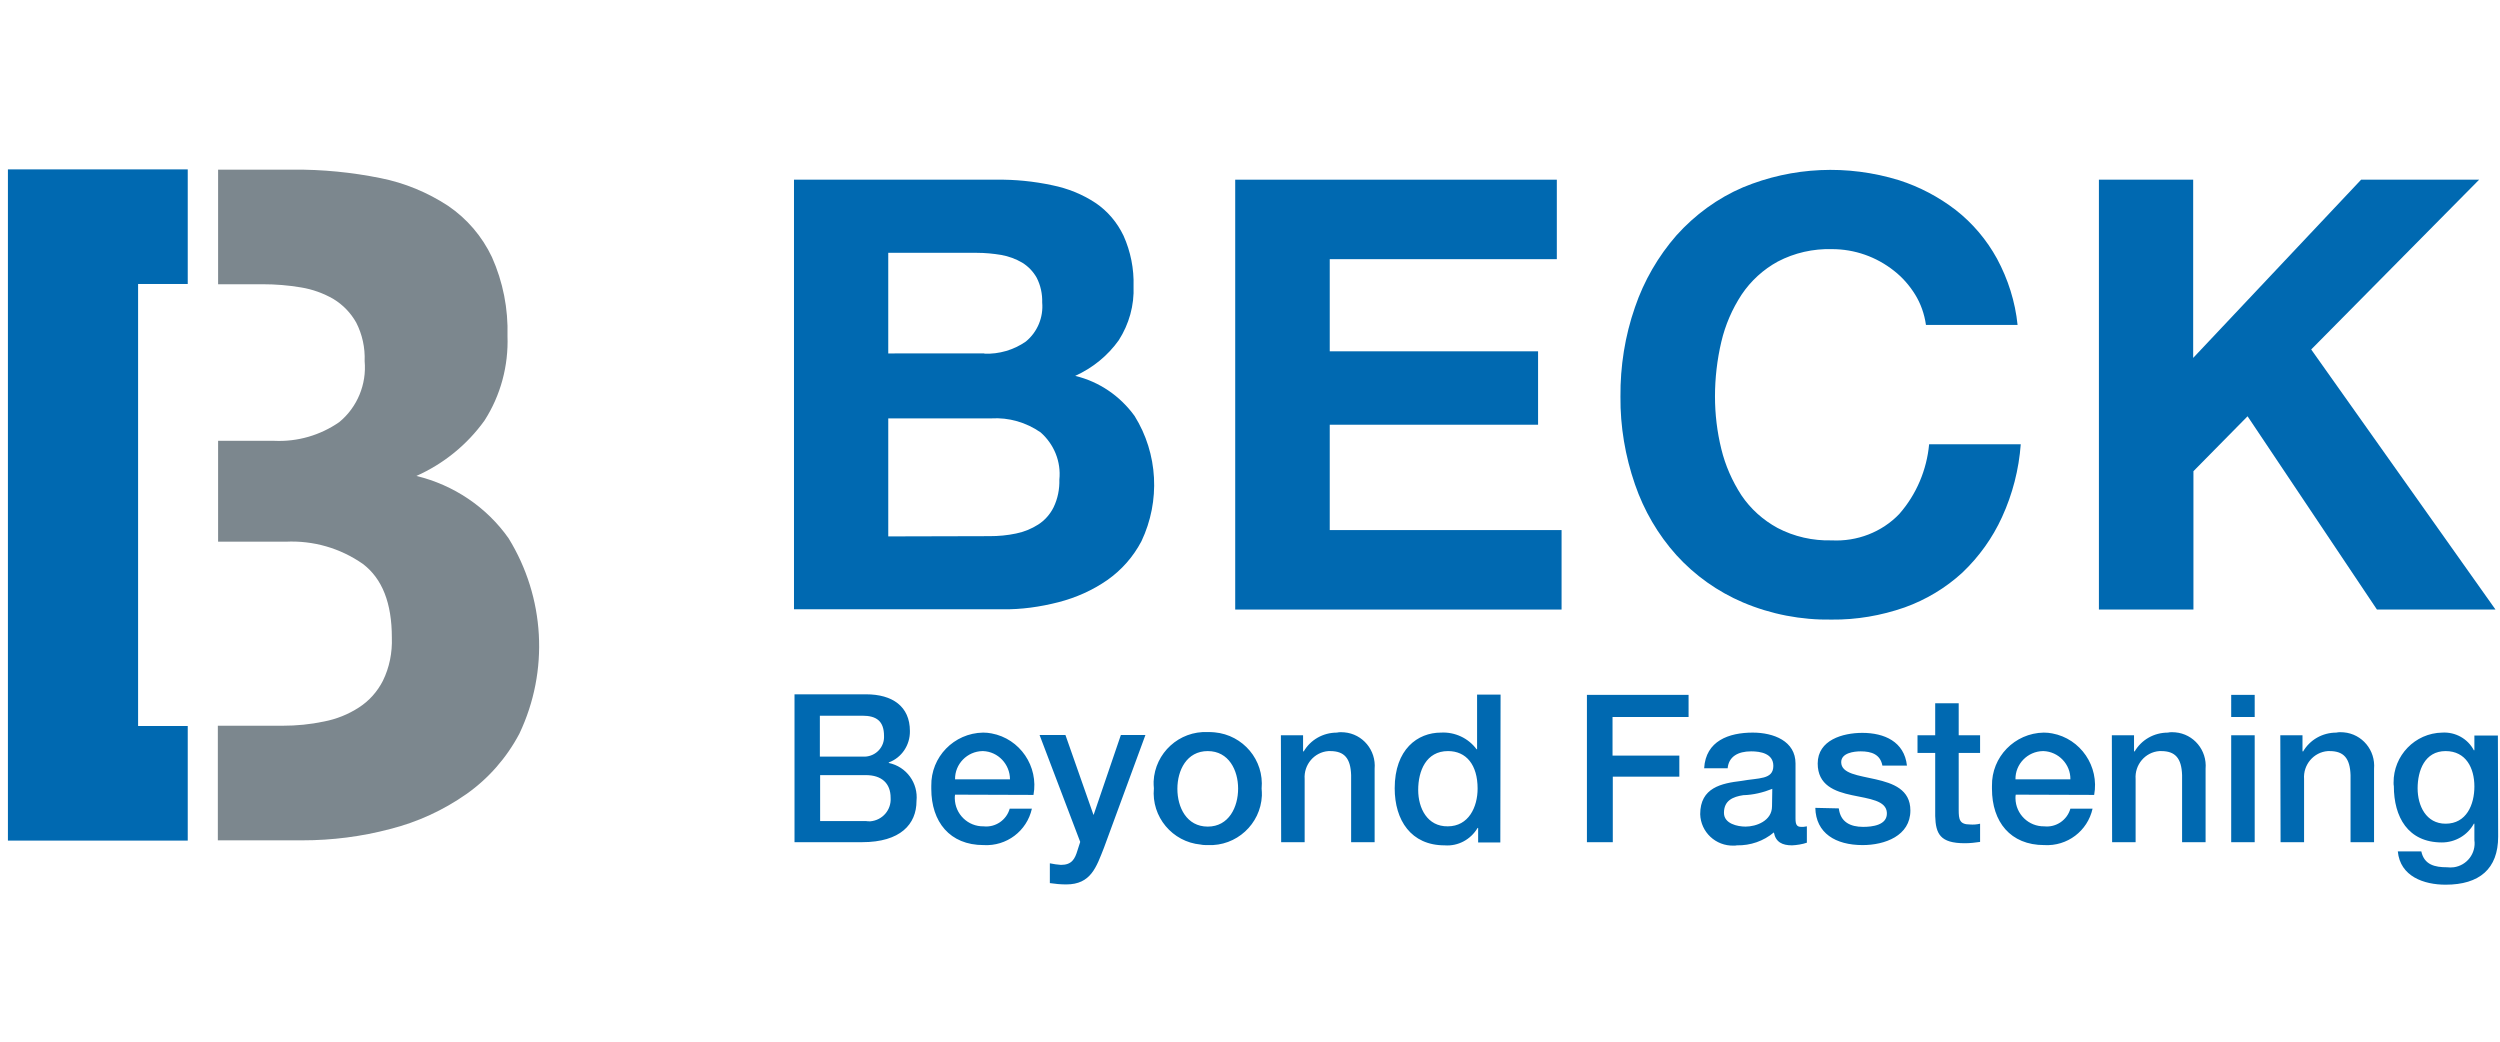
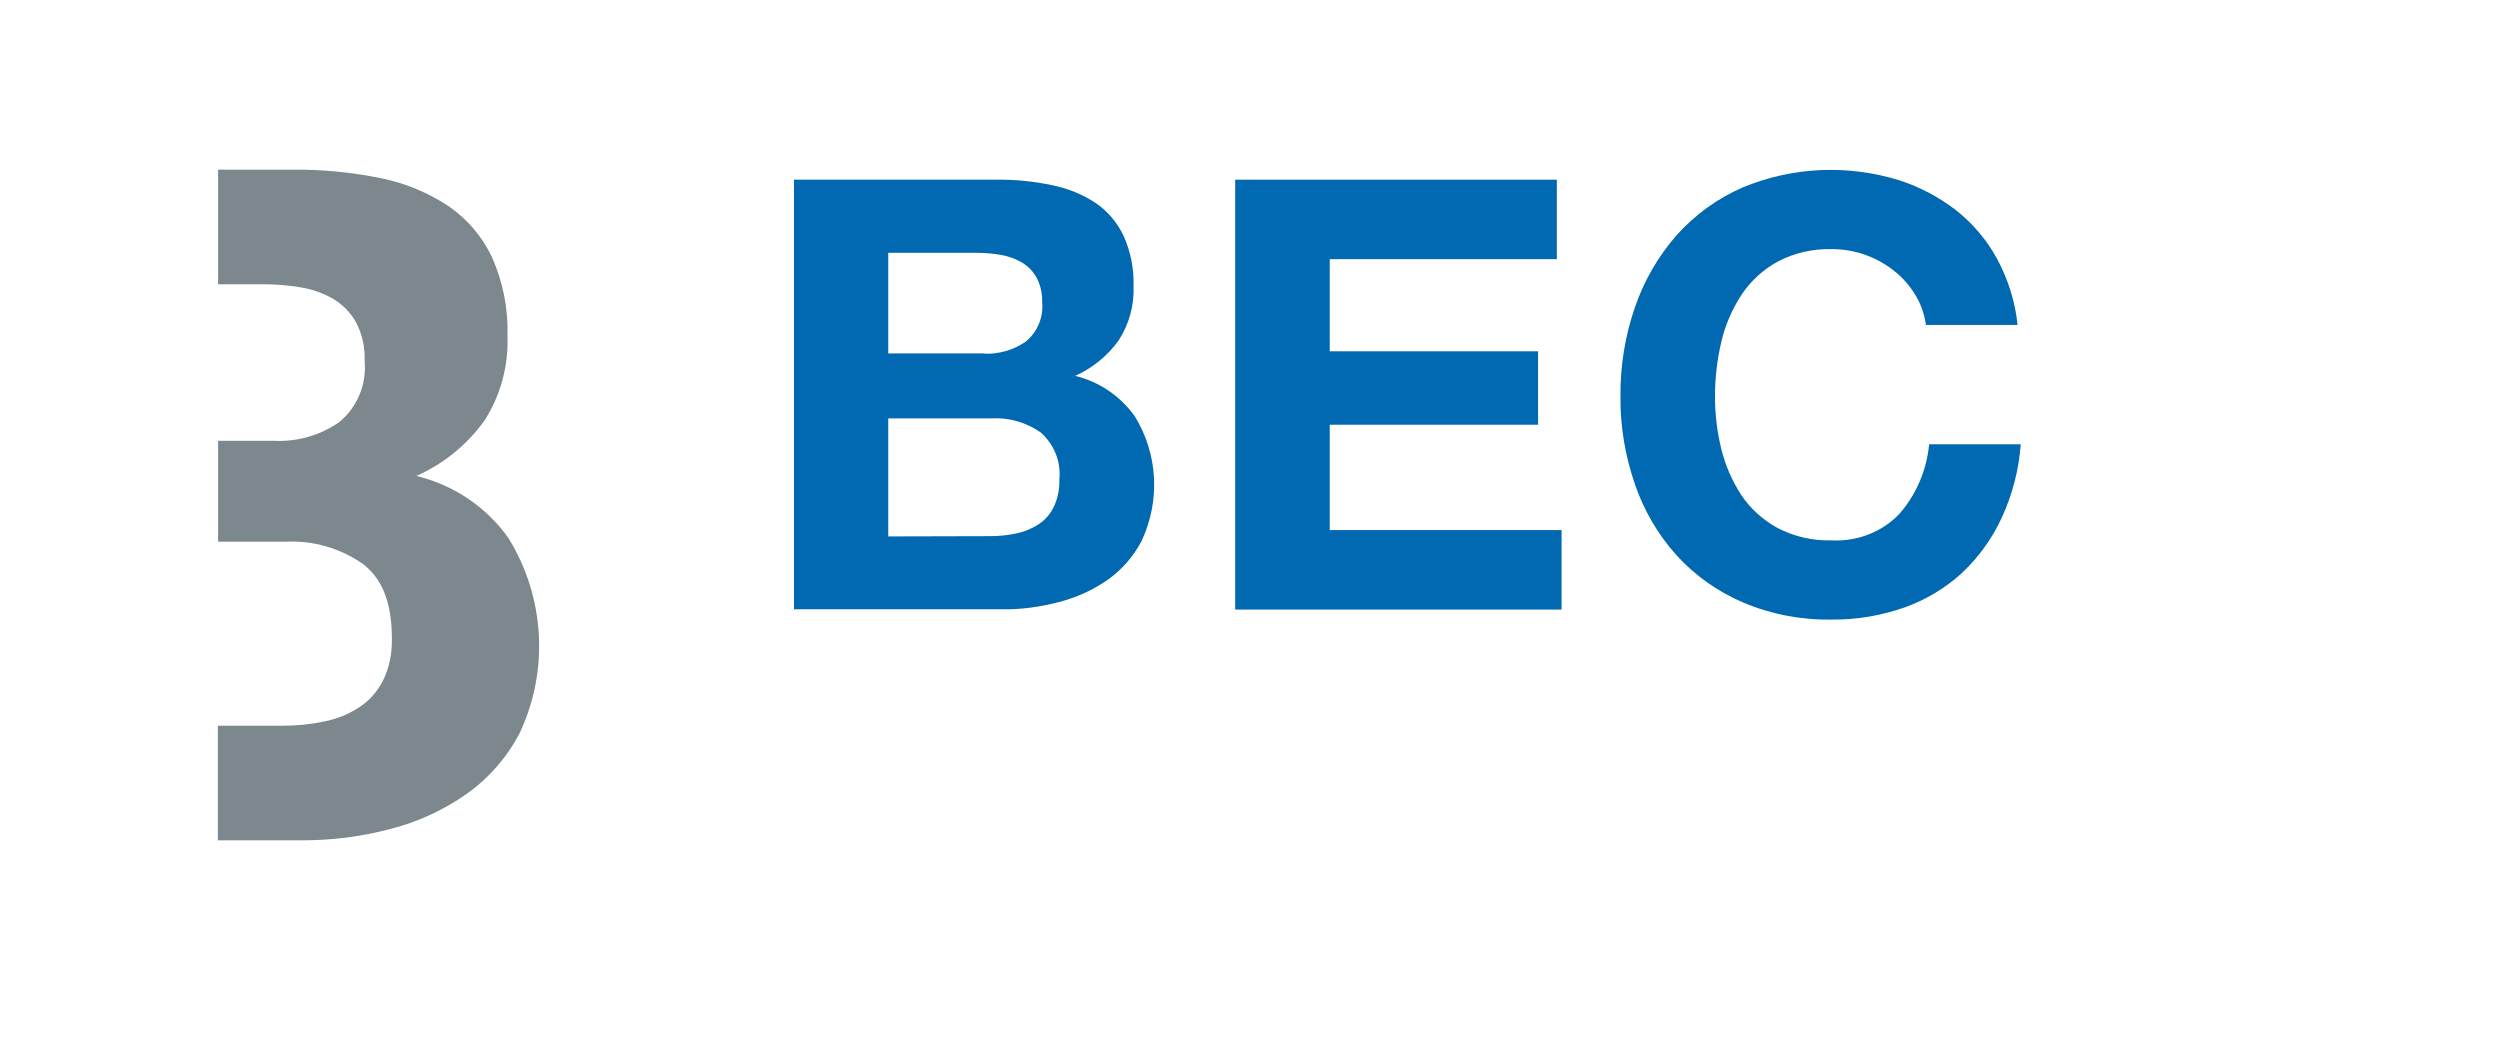
<svg xmlns="http://www.w3.org/2000/svg" version="1.1" id="Ebene_1" x="0px" y="0px" viewBox="0 0 946.8 394.2" style="enable-background:new 0 0 946.8 394.2;" xml:space="preserve" width="216" height="90">
  <style type="text/css">
	.st0{fill:#0069B1;}
	.st1{fill:#7C878E;}
</style>
  <g transform="translate(-263.001 -60.999)">
    <path class="st0" d="M640.3,128.9c7.1-0.1,14.2,0.6,21.2,2.1c5.9,1.2,11.4,3.4,16.4,6.7c4.6,3.1,8.2,7.4,10.6,12.4   c2.7,6,4,12.6,3.8,19.1c0.3,7.3-1.7,14.4-5.6,20.5c-4.2,5.9-9.9,10.5-16.5,13.5c9.1,2.2,17,7.6,22.5,15.2   c8.9,14.3,9.8,32.2,2.6,47.4c-3.1,5.9-7.5,10.9-12.9,14.7c-5.6,3.9-11.9,6.7-18.5,8.4c-7,1.8-14.1,2.8-21.3,2.7h-78.9V128.9H640.3z    M635.8,194.8c5.6,0.2,11.1-1.4,15.7-4.6c4.4-3.6,6.7-9.2,6.2-14.8c0.1-3.2-0.6-6.5-2.1-9.4c-1.3-2.3-3.2-4.3-5.5-5.7   c-2.4-1.4-5.1-2.4-7.9-2.9c-3-0.5-6.1-0.8-9.2-0.8h-33.6v38.1H635.8z M637.8,263.9c3.4,0,6.7-0.3,10-1c3-0.6,5.9-1.8,8.4-3.4   c2.5-1.6,4.5-3.9,5.8-6.5c1.6-3.3,2.3-6.9,2.2-10.5c0.7-6.8-2-13.4-7.1-17.9c-5.5-3.8-12-5.7-18.7-5.3h-39v44.7L637.8,263.9z" />
    <path class="st0" d="M852.6,128.9v30.1h-86v34.9h78.9v27.8h-78.9v39.9h87.8v30.1H730.8V128.9H852.6z" />
    <path class="st0" d="M988.3,172.4c-2.1-3.4-4.8-6.5-8-9c-6.7-5.3-14.9-8.2-23.5-8.2c-7.1-0.2-14.2,1.4-20.5,4.7   c-5.5,3-10.2,7.3-13.7,12.5c-3.6,5.5-6.2,11.5-7.7,17.9c-1.6,6.8-2.4,13.8-2.4,20.7c0,6.7,0.8,13.4,2.4,19.9   c1.5,6.2,4.1,12.1,7.6,17.5c3.5,5.2,8.2,9.4,13.7,12.4c6.3,3.3,13.4,4.9,20.5,4.7c9.6,0.5,19-3.1,25.6-10   c6.5-7.4,10.4-16.7,11.3-26.4h34.7c-0.7,9.5-3.1,18.9-7.1,27.6c-3.6,7.9-8.7,15-15,21c-6.3,5.8-13.8,10.3-21.9,13.2   c-8.9,3.1-18.2,4.7-27.6,4.6c-11.5,0.2-23-2-33.6-6.5c-9.6-4.1-18.2-10.2-25.2-17.9c-7-7.8-12.3-16.9-15.7-26.8   c-3.7-10.7-5.6-21.9-5.5-33.2c-0.1-11.5,1.7-23,5.5-33.9c3.4-10,8.8-19.3,15.7-27.2c7-7.8,15.6-14.1,25.2-18.2   c18.8-7.8,39.6-8.7,59.1-2.7c7.8,2.5,15,6.3,21.5,11.3c6.4,5,11.7,11.3,15.6,18.4c4.2,7.8,6.9,16.3,7.8,25.1h-34.7   C991.8,179.7,990.4,175.8,988.3,172.4" />
-     <path class="st0" d="M1093.6,128.9v67.5l63.6-67.5h44.7l-63.6,64.3l69.8,98.5h-44.9l-49-73.2l-20.5,20.8v52.4h-35.8V128.9H1093.6z" />
    <path class="st1" d="M420.7,241.1c10.3-4.6,19.2-11.8,25.8-21c6.1-9.5,9.1-20.7,8.7-32c0.3-10.3-1.7-20.5-5.9-29.9   c-3.7-7.8-9.4-14.5-16.6-19.4c-7.8-5.1-16.5-8.7-25.6-10.5c-10.9-2.2-22-3.3-33.1-3.2h-28.4v43.4h17c4.8,0,9.7,0.4,14.4,1.2   c4.3,0.7,8.5,2.2,12.3,4.4c3.6,2.2,6.5,5.2,8.6,8.9c2.3,4.5,3.4,9.5,3.2,14.6c0.8,8.8-2.8,17.5-9.6,23.1c-7.2,5-15.8,7.5-24.6,7.1   h-21.3V266h25.6c10.4-0.5,20.6,2.4,29.2,8.4c7.4,5.6,11,14.9,11,27.9c0.2,5.7-0.9,11.3-3.4,16.4c-2.1,4.1-5.2,7.6-9.1,10.1   c-4,2.6-8.5,4.4-13.2,5.3c-5.2,1.1-10.4,1.6-15.7,1.6h-24.5v43.4h32c11.2,0,22.4-1.4,33.3-4.3c10.3-2.6,20.1-7.1,28.8-13.2   c8.4-5.9,15.3-13.8,20.1-22.9c11.3-23.8,9.7-51.6-4.1-74C447.3,252.9,434.8,244.5,420.7,241.1" />
-     <path class="st0" d="M266,125v254.2h68.1v-43.4h-18.8V168.4h18.8V125H266z" />
-     <path class="st0" d="M573.6,331.9h16c5.3,0,8.2,2,8.2,7.7c0.2,4.1-3,7.6-7.2,7.8c-0.4,0-0.7,0-1.1,0h-16V331.9z M563.8,379.8h25.7   c14.5,0,20.6-6.8,20.6-15.6c0.7-6.8-3.8-13-10.5-14.4v-0.2c4.9-1.8,8.1-6.6,8-11.9c0-9.3-6.6-13.9-16.6-13.9h-27.1V379.8z    M573.6,354.4h17.3c6,0,9.4,3.1,9.4,8.6c0.3,4.6-3.1,8.5-7.7,8.9c-0.6,0-1.1,0-1.7-0.1h-17.3V354.4z M624.7,356   c-0.1-5.8,4.6-10.6,10.4-10.7c0.1,0,0.1,0,0.2,0c5.7,0.2,10.2,5,10.2,10.7L624.7,356z M654.4,361.9c2-10.8-5.1-21.3-15.9-23.3   c-1-0.2-2.1-0.3-3.2-0.3c-11,0.2-19.8,9.2-19.6,20.2c0,0.4,0,0.8,0,1.1c0,12.5,7,21.3,19.8,21.3c8.7,0.5,16.4-5.3,18.3-13.8h-8.4   c-1.2,4.3-5.4,7.2-9.9,6.7c-5.9,0.1-10.8-4.6-10.9-10.6c0-0.5,0-0.9,0.1-1.4L654.4,361.9z M672.1,379.7l-1,3.1   c-1,3.4-2.2,5.6-6.3,5.6c-1.4-0.1-2.8-0.3-4.2-0.6v7.5c2,0.3,4.1,0.5,6.2,0.5c9.4,0,11.4-6.6,14.3-13.9l15.7-42.7h-9.3l-10.3,30.2   h-0.1l-10.6-30.2h-9.8L672.1,379.7z M720.4,380.9c10.8,0.5,20-7.9,20.5-18.7c0-0.9,0-1.8-0.1-2.7c1-10.8-7-20.3-17.8-21.3   c-0.9-0.1-1.7-0.1-2.6-0.1c-10.8-0.5-20,7.9-20.5,18.7c0,0.9,0,1.7,0.1,2.6c-1,10.8,7,20.3,17.7,21.3   C718.6,380.9,719.5,380.9,720.4,380.9L720.4,380.9z M720.4,373.9c-8,0-11.5-7.3-11.5-14.3s3.5-14.3,11.5-14.3s11.5,7.3,11.5,14.2   C731.9,366.5,728.4,373.9,720.4,373.9L720.4,373.9z M748.2,379.8h8.9v-23.9c-0.4-5.4,3.6-10.2,9-10.6c0.2,0,0.5,0,0.7,0   c5.3,0,7.7,2.7,7.9,9.1v25.4h8.9V352c0.6-7-4.5-13.2-11.5-13.8c-0.9-0.1-1.9-0.1-2.8,0.1c-5.2,0-10,2.7-12.6,7.2l-0.2-0.2v-6h-8.4   L748.2,379.8z M831.3,323.9h-8.9v20.7h-0.2c-3.1-4.2-8.2-6.6-13.5-6.3c-8.8,0-17.5,6.3-17.5,21.1c0,12.1,6.2,21.6,18.9,21.6   c5.1,0.4,9.9-2.2,12.5-6.6h0.2v5.5h8.4L831.3,323.9z M800.1,360c0-7.2,3-14.7,11.3-14.7c6.9,0,11.2,5.2,11.2,14.2   c0,7-3.4,14.3-11.3,14.3C803.6,373.9,800.1,367,800.1,360z M864,379.8h9.8V355H899v-8h-25.3v-14.6h28.8V324H864V379.8z M943,350   c0-8.5-8.3-11.7-16.2-11.7c-9,0-17.8,3.1-18.4,13.5h8.9c0.4-4.4,3.9-6.4,8.9-6.4c3.5,0,8.4,0.8,8.4,5.5c0,5.3-5.6,4.5-12.1,5.7   c-7.5,0.9-15.6,2.5-15.6,12.6c0.2,6.8,5.9,12.1,12.7,11.9c0.4,0,0.8,0,1.2-0.1c5.1,0.1,10.1-1.6,14-4.9c0.7,3.7,3.2,4.9,6.9,4.9   c1.9-0.1,3.8-0.4,5.6-1v-6.2c-0.4,0.1-0.8,0.1-1.3,0.2h-0.9c-1.6,0-2.1-0.9-2.1-3.1L943,350z M934.1,366.2c0,5.6-6.1,7.7-10,7.7   c-3.1,0-8.2-1.1-8.2-5.2c0-4.7,3.4-6.1,7.3-6.7c3.8-0.1,7.5-1,11-2.4L934.1,366.2z M950.5,366.8c0.2,9.6,7.7,14.1,17.9,14.1   c8.4,0,18.1-3.5,18.1-13.1c0-8-6.6-10.3-13.1-11.8s-13.1-2.1-13.1-6.5c0-3.5,4.8-4.1,7.4-4.1c4,0,7.4,1.1,8.2,5.4h9.3   c-1-9.1-8.6-12.4-16.9-12.4c-7.4,0-16.9,2.7-16.9,11.6c0,8.2,6.4,10.6,13,12c6.6,1.4,13,2,13.2,6.7c0.2,4.7-5.6,5.3-9,5.3   c-4.8,0-8.6-1.8-9.2-7L950.5,366.8z M989.2,346h6.7v23.9c0.2,6.7,1.8,10.3,11.2,10.3c1.9,0,3.9-0.2,5.8-0.5v-6.9   c-1.2,0.3-2.5,0.4-3.8,0.3c-4,0-4.3-1.9-4.3-5.6V346h8.1v-6.7h-8.1v-12.1h-8.9v12.1h-6.7L989.2,346z M1026.3,356   c-0.1-5.8,4.6-10.6,10.4-10.7c0.1,0,0.1,0,0.2,0c5.7,0.2,10.3,5,10.2,10.7H1026.3z M1056.1,361.9c2-10.8-5.1-21.3-15.9-23.3   c-1-0.2-2.1-0.3-3.2-0.3c-11,0.2-19.8,9.2-19.6,20.2c0,0.4,0,0.8,0,1.1c0,12.5,7,21.3,19.8,21.3c8.7,0.5,16.4-5.3,18.3-13.8h-8.4   c-1.2,4.3-5.4,7.2-9.9,6.7c-5.9,0.1-10.8-4.6-10.9-10.6c0-0.5,0-0.9,0.1-1.4L1056.1,361.9z M1062.9,379.8h8.9v-23.9   c-0.4-5.4,3.6-10.2,9-10.6c0.2,0,0.5,0,0.7,0c5.3,0,7.7,2.7,7.9,9.1v25.4h8.9V352c0.6-7-4.5-13.2-11.5-13.8   c-0.9-0.1-1.9-0.1-2.8,0.1c-5.2,0-10,2.7-12.6,7.2l-0.2-0.2v-6h-8.4L1062.9,379.8z M1108,332.4h8.9V324h-8.9L1108,332.4z    M1108,379.8h8.9v-40.5h-8.9L1108,379.8z M1126.7,379.8h8.9v-23.9c-0.4-5.4,3.6-10.2,9-10.6c0.2,0,0.5,0,0.7,0   c5.3,0,7.7,2.7,7.9,9.1v25.4h8.9V352c0.6-7-4.5-13.2-11.5-13.8c-0.9-0.1-1.9-0.1-2.8,0.1c-5.2,0-10,2.7-12.6,7.2l-0.2-0.2v-6h-8.4   L1126.7,379.8z M1209,339.4h-8.9v5.6h-0.2c-2.3-4.4-7-7-12-6.7c-10.3,0.2-18.5,8.7-18.4,19c0,0.4,0,0.9,0.1,1.3   c0,11.6,5.3,21.3,18.2,21.3c5,0,9.7-2.7,12.1-7.1h0.2v6.2c0.7,5-2.8,9.6-7.8,10.3c-0.9,0.1-1.8,0.1-2.6,0c-4.5,0-8.6-0.9-9.7-6   h-8.9c0.9,9.5,9.9,12.6,18.1,12.6c12.8,0,19.9-6,19.9-18.2L1209,339.4z M1189.2,372.8c-7.4,0-10.6-6.8-10.6-13.4   c0-6.7,2.7-14.1,10.6-14.1c7.7,0,10.9,6.4,10.9,13.4C1200.1,365.6,1197.1,372.8,1189.2,372.8z" />
  </g>
</svg>